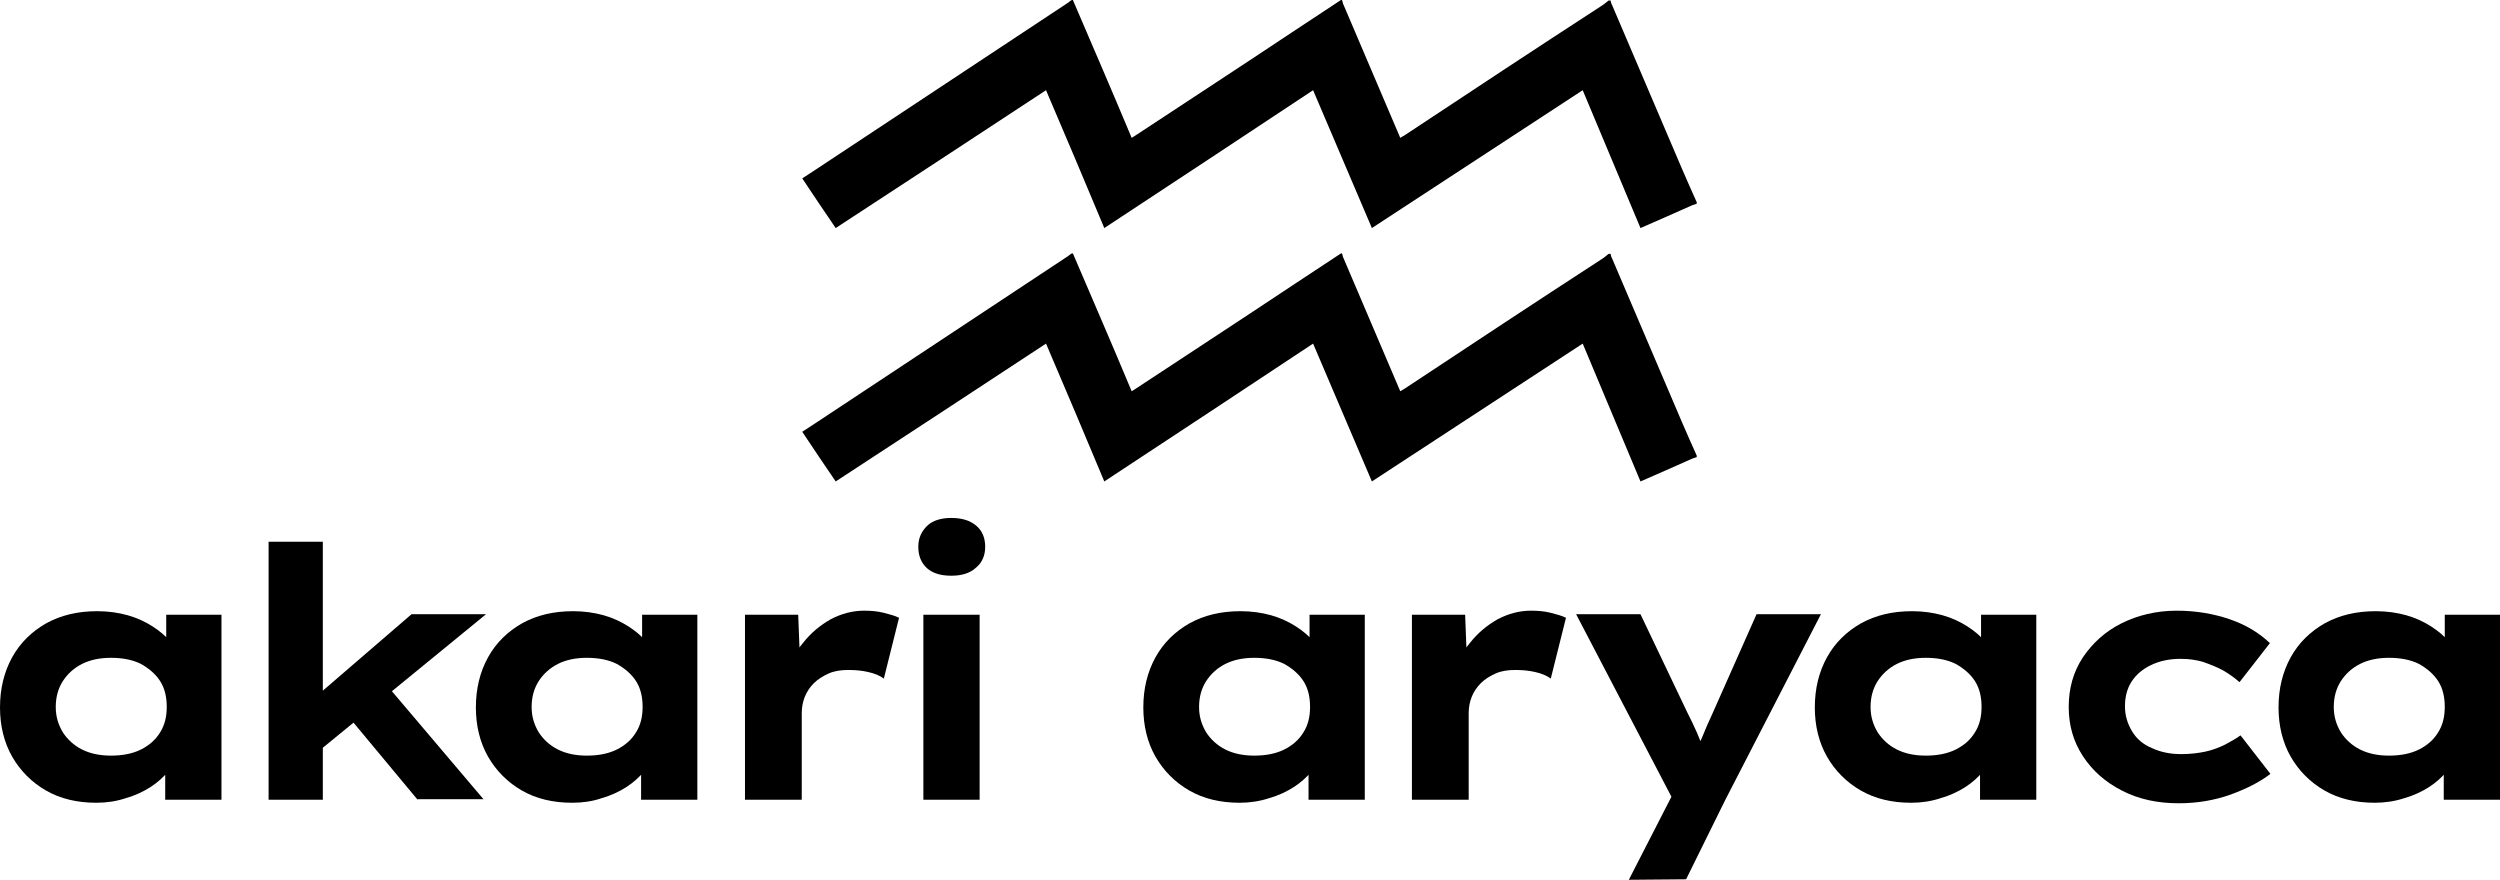
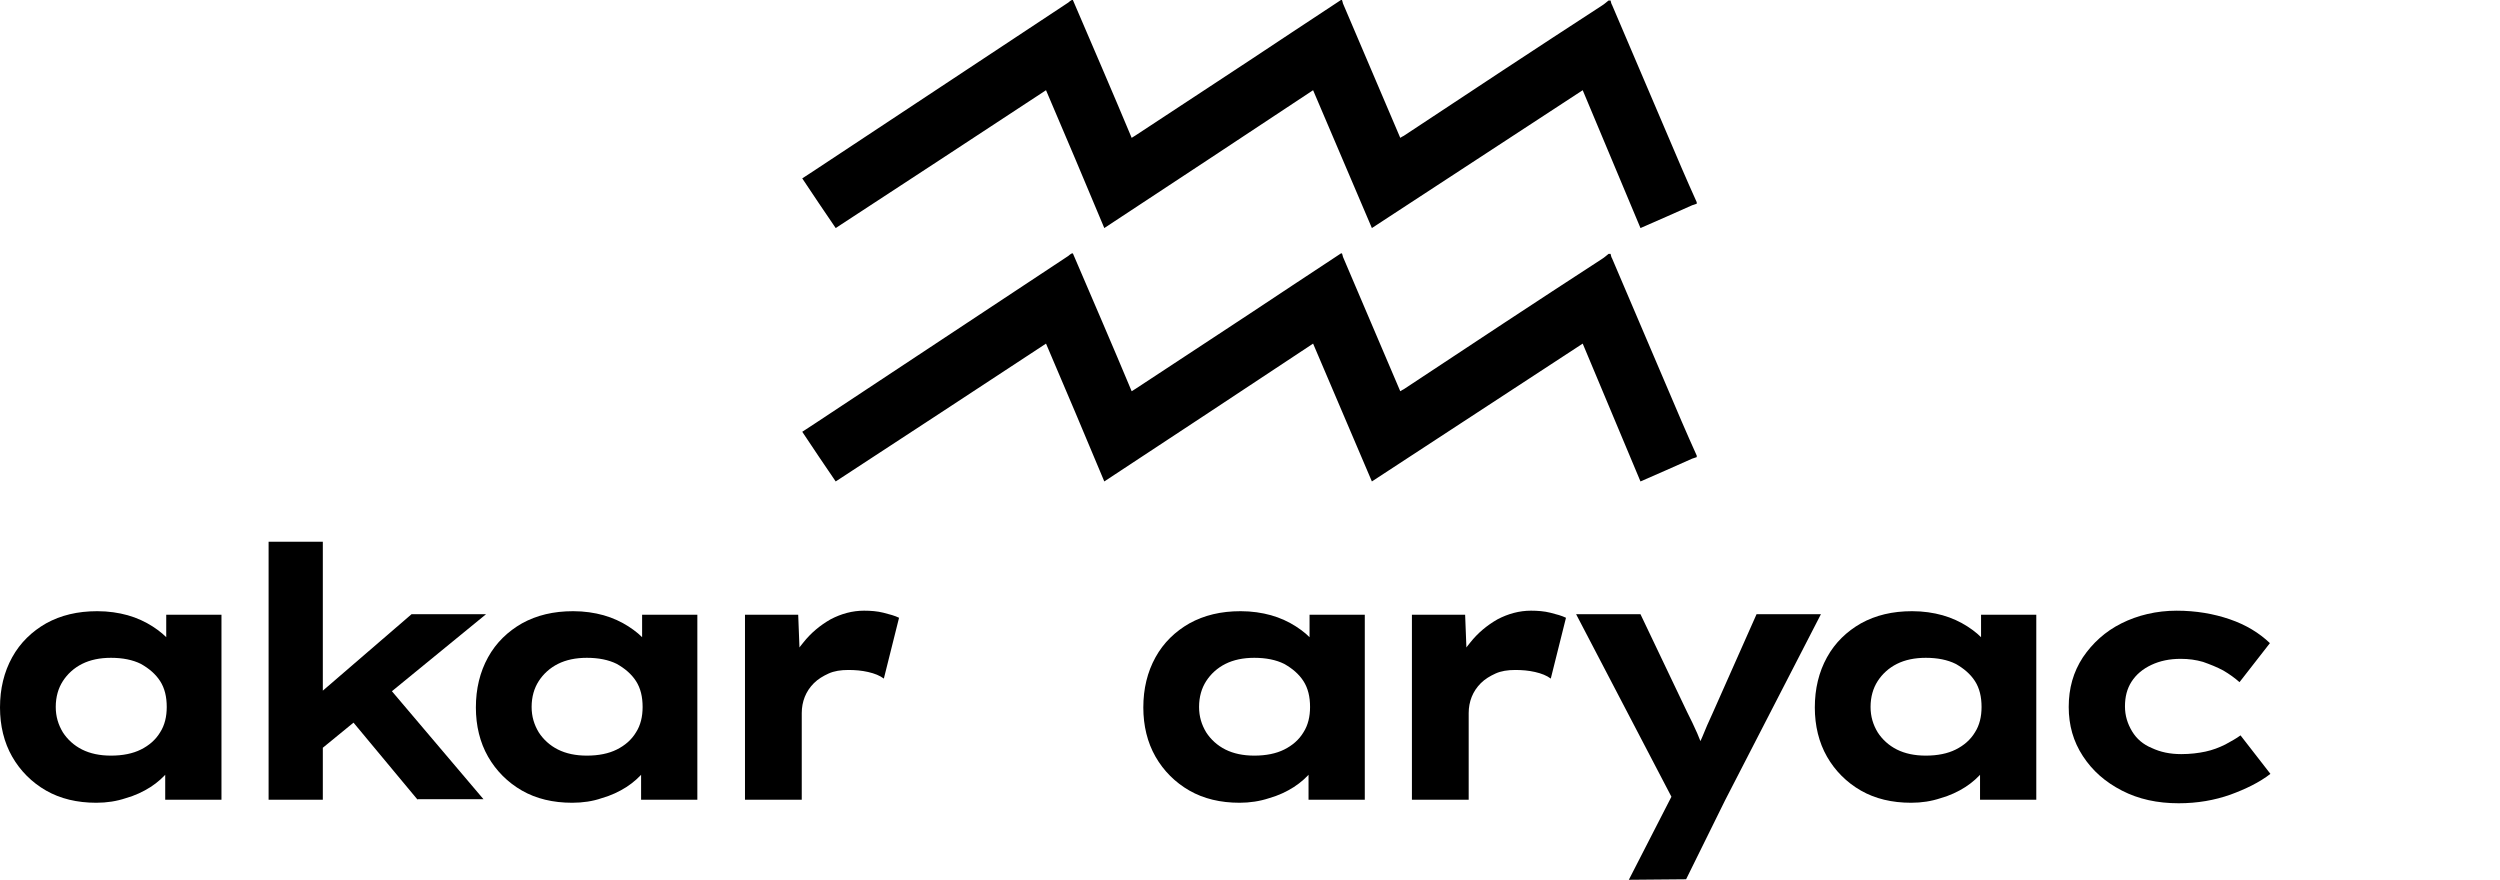
<svg xmlns="http://www.w3.org/2000/svg" version="1.1" id="Warstwa_1" x="0px" y="0px" viewBox="0 0 493.3 173.6" style="enable-background:new 0 0 493.3 173.6;" xml:space="preserve">
  <style type="text/css">
	.st0{fill:#000;}
</style>
  <path class="st0" d="M334.8,40.2c-0.3,0.1-0.6,0.2-0.9,0.3c-3.4,1.5-6.7,3-10.2,4.5c-3.8-9.1-7.6-18.1-11.4-27.2  c-13.9,9.1-27.7,18.1-41.6,27.2c-3.9-9.1-7.7-18.1-11.6-27.2c-13.7,9.1-27.4,18.1-41.2,27.2c-3.8-9.1-7.6-18.1-11.5-27.2  c-13.8,9.1-27.6,18.1-41.5,27.2c-2.2-3.2-4.4-6.5-6.6-9.8c0.9-0.6,1.8-1.2,2.6-1.7c16.6-11,33.3-22,49.9-33c0.2-0.2,0.5-0.4,0.7-0.5  c0.1,0,0.1,0,0.2,0c3.9,9.1,7.8,18.1,11.6,27.2c0.3-0.2,0.5-0.3,0.8-0.5c10.3-6.8,20.6-13.5,30.8-20.3c3.2-2.1,6.5-4.3,9.7-6.4  c0.1,0,0.1,0,0.2,0c0.1,0.2,0.1,0.4,0.2,0.7c2.8,6.6,5.6,13.1,8.4,19.7c1,2.3,1.9,4.5,2.9,6.8c0.3-0.2,0.5-0.3,0.7-0.4  c13-8.6,26-17.2,39.1-25.7c0.5-0.3,0.9-0.7,1.3-1c0.1,0,0.2,0,0.4,0c0.1,0.3,0.1,0.6,0.3,0.9c4.6,10.7,9.1,21.4,13.7,32.1  c1,2.3,2,4.6,3,6.8C334.8,40,334.8,40.1,334.8,40.2z" />
  <path class="st0" d="M334.8,90.2c-0.3,0.1-0.6,0.2-0.9,0.3c-3.4,1.5-6.7,3-10.2,4.5c-3.8-9.1-7.6-18.1-11.4-27.2  c-13.9,9.1-27.7,18.1-41.6,27.2c-3.9-9.1-7.7-18.1-11.6-27.2c-13.7,9.1-27.4,18.1-41.2,27.2c-3.8-9.1-7.6-18.1-11.5-27.2  c-13.8,9.1-27.6,18.1-41.5,27.2c-2.2-3.2-4.4-6.5-6.6-9.8c0.9-0.6,1.8-1.2,2.6-1.7c16.6-11,33.3-22,49.9-33c0.2-0.2,0.5-0.4,0.7-0.5  c0.1,0,0.1,0,0.2,0c3.9,9.1,7.8,18.1,11.6,27.2c0.3-0.2,0.5-0.3,0.8-0.5c10.3-6.8,20.6-13.5,30.8-20.3c3.2-2.1,6.5-4.3,9.7-6.4  c0.1,0,0.1,0,0.2,0c0.1,0.2,0.1,0.4,0.2,0.7c2.8,6.6,5.6,13.1,8.4,19.7c1,2.3,1.9,4.5,2.9,6.8c0.3-0.2,0.5-0.3,0.7-0.4  c13-8.6,26-17.2,39.1-25.7c0.5-0.3,0.9-0.7,1.3-1c0.1,0,0.2,0,0.4,0c0.1,0.3,0.1,0.6,0.3,0.9c4.6,10.7,9.1,21.4,13.7,32.1  c1,2.3,2,4.6,3,6.8C334.8,90,334.8,90.1,334.8,90.2z" />
  <g>
    <path class="st0" d="M19,158.4c-3.8,0-7.1-0.8-9.9-2.4c-2.8-1.6-5.1-3.9-6.7-6.7c-1.6-2.8-2.4-6.1-2.4-9.7c0-3.7,0.8-7,2.4-9.9   c1.6-2.9,3.9-5.1,6.7-6.7c2.9-1.6,6.2-2.4,10.1-2.4c2.2,0,4.2,0.3,6,0.8s3.5,1.3,4.9,2.2c1.4,0.9,2.6,1.9,3.5,3s1.5,2.2,1.7,3.3   l-2.5,0.1v-8.7h10.9v36.5H32.6v-9.6l2.3,0.5c-0.2,1.2-0.7,2.4-1.7,3.5c-0.9,1.1-2.1,2.2-3.5,3.1s-3.1,1.7-4.9,2.2   C23,158.1,21.1,158.4,19,158.4z M21.9,149.1c2.3,0,4.3-0.4,5.9-1.2c1.6-0.8,2.9-1.9,3.8-3.4c0.9-1.4,1.3-3.1,1.3-5   c0-2-0.4-3.7-1.3-5.1s-2.2-2.5-3.8-3.4c-1.6-0.8-3.6-1.2-5.9-1.2c-2.2,0-4.1,0.4-5.7,1.2c-1.6,0.8-2.9,2-3.8,3.4   c-0.9,1.4-1.4,3.1-1.4,5.1c0,1.9,0.5,3.5,1.4,5c0.9,1.4,2.2,2.6,3.8,3.4C17.8,148.7,19.7,149.1,21.9,149.1z" />
    <path class="st0" d="M53,157.8v-50.9h10.7v50.9H53z M62.9,148.2l-3.4-8.3l21.7-18.7h14.7L62.9,148.2z M82.4,157.8l-15.8-19l7.6-6.1   l21.2,25h-13V157.8z" />
    <path class="st0" d="M112.9,158.4c-3.8,0-7.1-0.8-9.9-2.4c-2.8-1.6-5.1-3.9-6.7-6.7c-1.6-2.8-2.4-6.1-2.4-9.7c0-3.7,0.8-7,2.4-9.9   c1.6-2.9,3.9-5.1,6.7-6.7c2.9-1.6,6.2-2.4,10.1-2.4c2.2,0,4.2,0.3,6,0.8s3.5,1.3,4.9,2.2c1.4,0.9,2.6,1.9,3.5,3s1.5,2.2,1.7,3.3   l-2.5,0.1v-8.7h10.9v36.5h-11.1v-9.6l2.3,0.5c-0.2,1.2-0.7,2.4-1.7,3.5c-0.9,1.1-2.1,2.2-3.5,3.1s-3.1,1.7-4.9,2.2   C117,158.1,115,158.4,112.9,158.4z M115.8,149.1c2.3,0,4.3-0.4,5.9-1.2c1.6-0.8,2.9-1.9,3.8-3.4c0.9-1.4,1.3-3.1,1.3-5   c0-2-0.4-3.7-1.3-5.1s-2.2-2.5-3.8-3.4c-1.6-0.8-3.6-1.2-5.9-1.2c-2.2,0-4.1,0.4-5.7,1.2c-1.6,0.8-2.9,2-3.8,3.4   c-0.9,1.4-1.4,3.1-1.4,5.1c0,1.9,0.5,3.5,1.4,5c0.9,1.4,2.2,2.6,3.8,3.4C111.7,148.7,113.6,149.1,115.8,149.1z" />
    <path class="st0" d="M147,157.8v-36.5h10.5l0.5,12.9l-2.8-1c0.6-2.4,1.7-4.5,3.3-6.4c1.5-1.9,3.3-3.4,5.4-4.6   c2.1-1.1,4.3-1.7,6.6-1.7c1.3,0,2.6,0.1,3.8,0.4s2.3,0.6,3.1,1l-3,12c-0.8-0.6-1.8-1-3.1-1.3s-2.6-0.4-3.9-0.4   c-1.5,0-2.8,0.2-3.9,0.7c-1.1,0.5-2.1,1.1-2.9,1.9c-0.8,0.8-1.4,1.7-1.8,2.7c-0.4,1-0.6,2.1-0.6,3.2v17.1L147,157.8L147,157.8z" />
-     <path class="st0" d="M187.7,113.6c-2.1,0-3.7-0.5-4.8-1.5s-1.7-2.4-1.7-4.2c0-1.7,0.6-3,1.7-4.1c1.1-1.1,2.8-1.6,4.8-1.6   c2.1,0,3.7,0.5,4.9,1.5s1.8,2.4,1.8,4.2c0,1.7-0.6,3.1-1.8,4.1C191.4,113.1,189.8,113.6,187.7,113.6z M182.2,157.8v-36.5h11.1v36.5   H182.2z" />
    <path class="st0" d="M244.6,158.4c-3.8,0-7.1-0.8-9.9-2.4s-5.1-3.9-6.7-6.7c-1.6-2.8-2.4-6.1-2.4-9.7c0-3.7,0.8-7,2.4-9.9   s3.9-5.1,6.7-6.7c2.9-1.6,6.2-2.4,10.1-2.4c2.2,0,4.2,0.3,6,0.8s3.5,1.3,4.9,2.2s2.6,1.9,3.5,3s1.5,2.2,1.7,3.3l-2.5,0.1v-8.7h10.9   v36.5h-11.1v-9.6l2.3,0.5c-0.2,1.2-0.7,2.4-1.7,3.5c-0.9,1.1-2.1,2.2-3.5,3.1s-3.1,1.7-4.9,2.2   C248.6,158.1,246.6,158.4,244.6,158.4z M247.5,149.1c2.3,0,4.3-0.4,5.9-1.2c1.6-0.8,2.9-1.9,3.8-3.4c0.9-1.4,1.3-3.1,1.3-5   c0-2-0.4-3.7-1.3-5.1s-2.2-2.5-3.8-3.4c-1.6-0.8-3.6-1.2-5.9-1.2c-2.2,0-4.1,0.4-5.7,1.2c-1.6,0.8-2.9,2-3.8,3.4s-1.4,3.1-1.4,5.1   c0,1.9,0.5,3.5,1.4,5c0.9,1.4,2.2,2.6,3.8,3.4C243.4,148.7,245.3,149.1,247.5,149.1z" />
    <path class="st0" d="M278.6,157.8v-36.5h10.5l0.5,12.9l-2.8-1c0.6-2.4,1.7-4.5,3.3-6.4c1.5-1.9,3.3-3.4,5.4-4.6   c2.1-1.1,4.3-1.7,6.6-1.7c1.3,0,2.6,0.1,3.8,0.4s2.3,0.6,3.1,1l-3,12c-0.8-0.6-1.8-1-3.1-1.3c-1.3-0.3-2.6-0.4-3.9-0.4   c-1.5,0-2.8,0.2-3.9,0.7s-2.1,1.1-2.9,1.9s-1.4,1.7-1.8,2.7s-0.6,2.1-0.6,3.2v17.1L278.6,157.8L278.6,157.8z" />
    <path class="st0" d="M321.4,173.6l10-19.5l-0.4,5.4l-20-38.3h12.7l9.2,19.3c0.7,1.4,1.4,2.8,2,4.2c0.6,1.4,1.2,2.9,1.6,4.2   l-2.3,0.4c0.5-1.1,1-2.4,1.7-3.9c0.6-1.5,1.3-3.1,2-4.6l8.7-19.6h12.7l-18.9,36.7l-7.7,15.6L321.4,173.6L321.4,173.6z" />
    <path class="st0" d="M377.1,158.4c-3.8,0-7.1-0.8-9.9-2.4s-5.1-3.9-6.7-6.7c-1.6-2.8-2.4-6.1-2.4-9.7c0-3.7,0.8-7,2.4-9.9   s3.9-5.1,6.7-6.7c2.9-1.6,6.2-2.4,10.1-2.4c2.2,0,4.2,0.3,6,0.8s3.5,1.3,4.9,2.2s2.6,1.9,3.5,3s1.5,2.2,1.7,3.3l-2.5,0.1v-8.7h10.9   v36.5h-11.1v-9.6l2.3,0.5c-0.2,1.2-0.7,2.4-1.7,3.5c-0.9,1.1-2.1,2.2-3.5,3.1s-3.1,1.7-4.9,2.2   C381.1,158.1,379.2,158.4,377.1,158.4z M380,149.1c2.3,0,4.3-0.4,5.9-1.2c1.6-0.8,2.9-1.9,3.8-3.4c0.9-1.4,1.3-3.1,1.3-5   c0-2-0.4-3.7-1.3-5.1s-2.2-2.5-3.8-3.4c-1.6-0.8-3.6-1.2-5.9-1.2c-2.2,0-4.1,0.4-5.7,1.2c-1.6,0.8-2.9,2-3.8,3.4s-1.4,3.1-1.4,5.1   c0,1.9,0.5,3.5,1.4,5c0.9,1.4,2.2,2.6,3.8,3.4C375.9,148.7,377.8,149.1,380,149.1z" />
    <path class="st0" d="M429.9,158.5c-4.2,0-7.9-0.8-11.2-2.5c-3.3-1.7-5.8-3.9-7.7-6.8c-1.9-2.9-2.8-6.1-2.8-9.7   c0-3.7,0.9-6.9,2.8-9.8c1.9-2.8,4.4-5.1,7.6-6.7s6.9-2.5,10.9-2.5c3.8,0,7.3,0.6,10.5,1.7s5.8,2.7,7.9,4.7l-6,7.7   c-0.9-0.8-2-1.6-3.2-2.3c-1.3-0.7-2.6-1.2-4-1.7c-1.4-0.4-2.8-0.6-4.4-0.6c-2.2,0-4.1,0.4-5.8,1.2c-1.7,0.8-3,1.9-3.9,3.3   s-1.3,3-1.3,4.9c0,1.8,0.5,3.4,1.4,4.9s2.2,2.6,3.9,3.3c1.7,0.8,3.6,1.2,5.8,1.2c1.8,0,3.4-0.2,4.8-0.5s2.7-0.8,3.9-1.4   c1.1-0.6,2.2-1.2,3-1.8l5.9,7.6c-2.2,1.7-4.9,3-7.9,4.1C437,157.9,433.6,158.5,429.9,158.5z" />
-     <path class="st0" d="M468.6,158.4c-3.8,0-7.1-0.8-9.9-2.4c-2.8-1.6-5.1-3.9-6.7-6.7c-1.6-2.8-2.4-6.1-2.4-9.7c0-3.7,0.8-7,2.4-9.9   s3.9-5.1,6.7-6.7c2.9-1.6,6.2-2.4,10.1-2.4c2.2,0,4.2,0.3,6,0.8s3.5,1.3,4.9,2.2s2.6,1.9,3.5,3s1.5,2.2,1.7,3.3l-2.5,0.1v-8.7h10.9   v36.5h-11.1v-9.6l2.3,0.5c-0.2,1.2-0.7,2.4-1.7,3.5c-0.9,1.1-2.1,2.2-3.5,3.1s-3.1,1.7-4.9,2.2   C472.6,158.1,470.6,158.4,468.6,158.4z M471.4,149.1c2.3,0,4.3-0.4,5.9-1.2c1.6-0.8,2.9-1.9,3.8-3.4c0.9-1.4,1.3-3.1,1.3-5   c0-2-0.4-3.7-1.3-5.1s-2.2-2.5-3.8-3.4c-1.6-0.8-3.6-1.2-5.9-1.2c-2.2,0-4.1,0.4-5.7,1.2c-1.6,0.8-2.9,2-3.8,3.4   c-0.9,1.4-1.4,3.1-1.4,5.1c0,1.9,0.5,3.5,1.4,5c0.9,1.4,2.2,2.6,3.8,3.4C467.3,148.7,469.2,149.1,471.4,149.1z" />
  </g>
</svg>